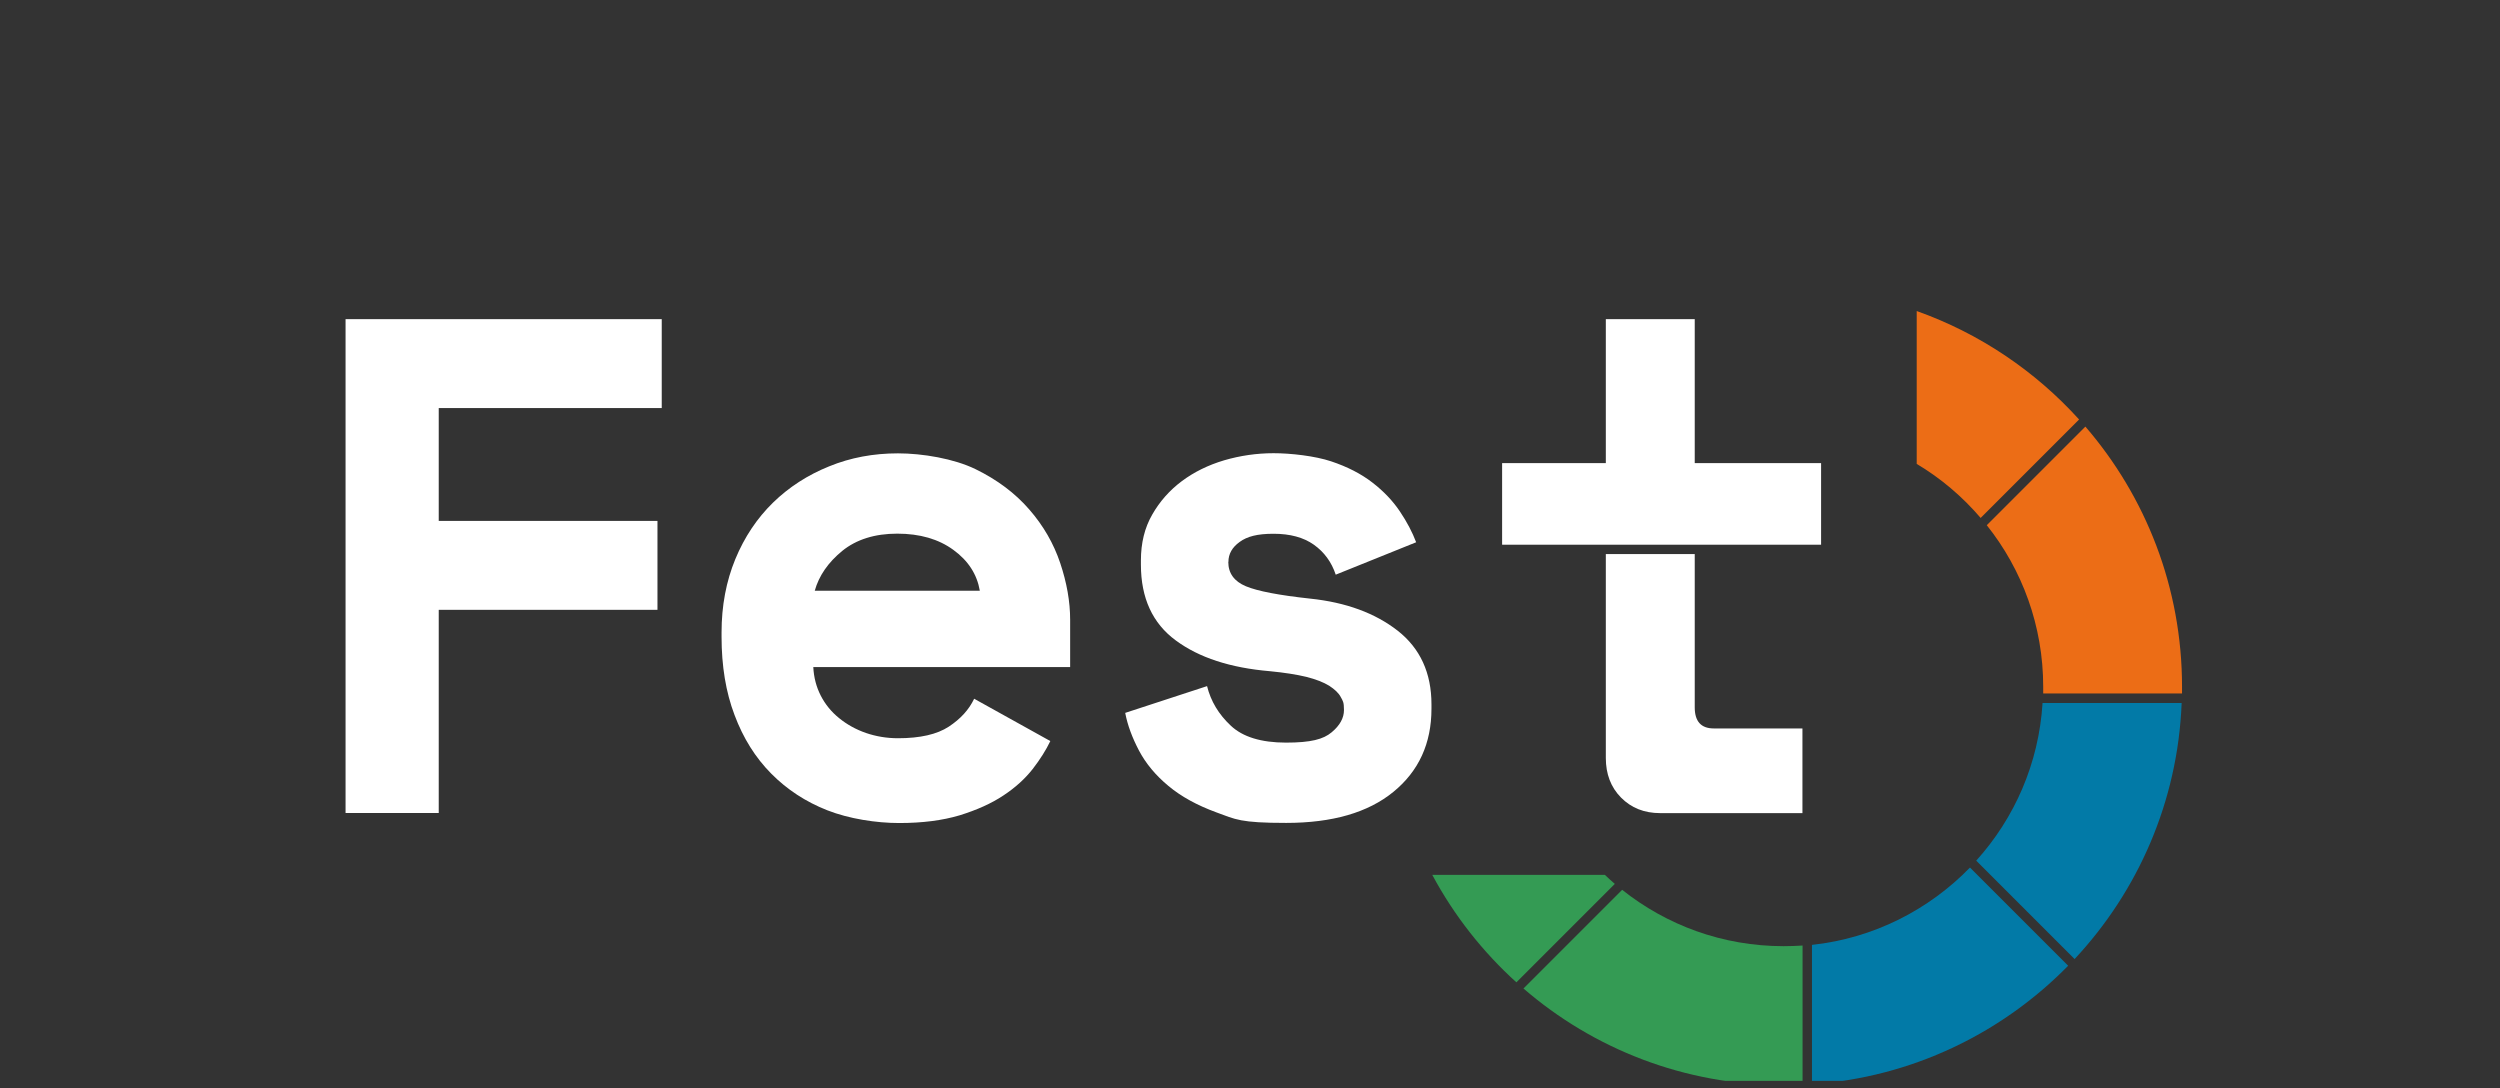
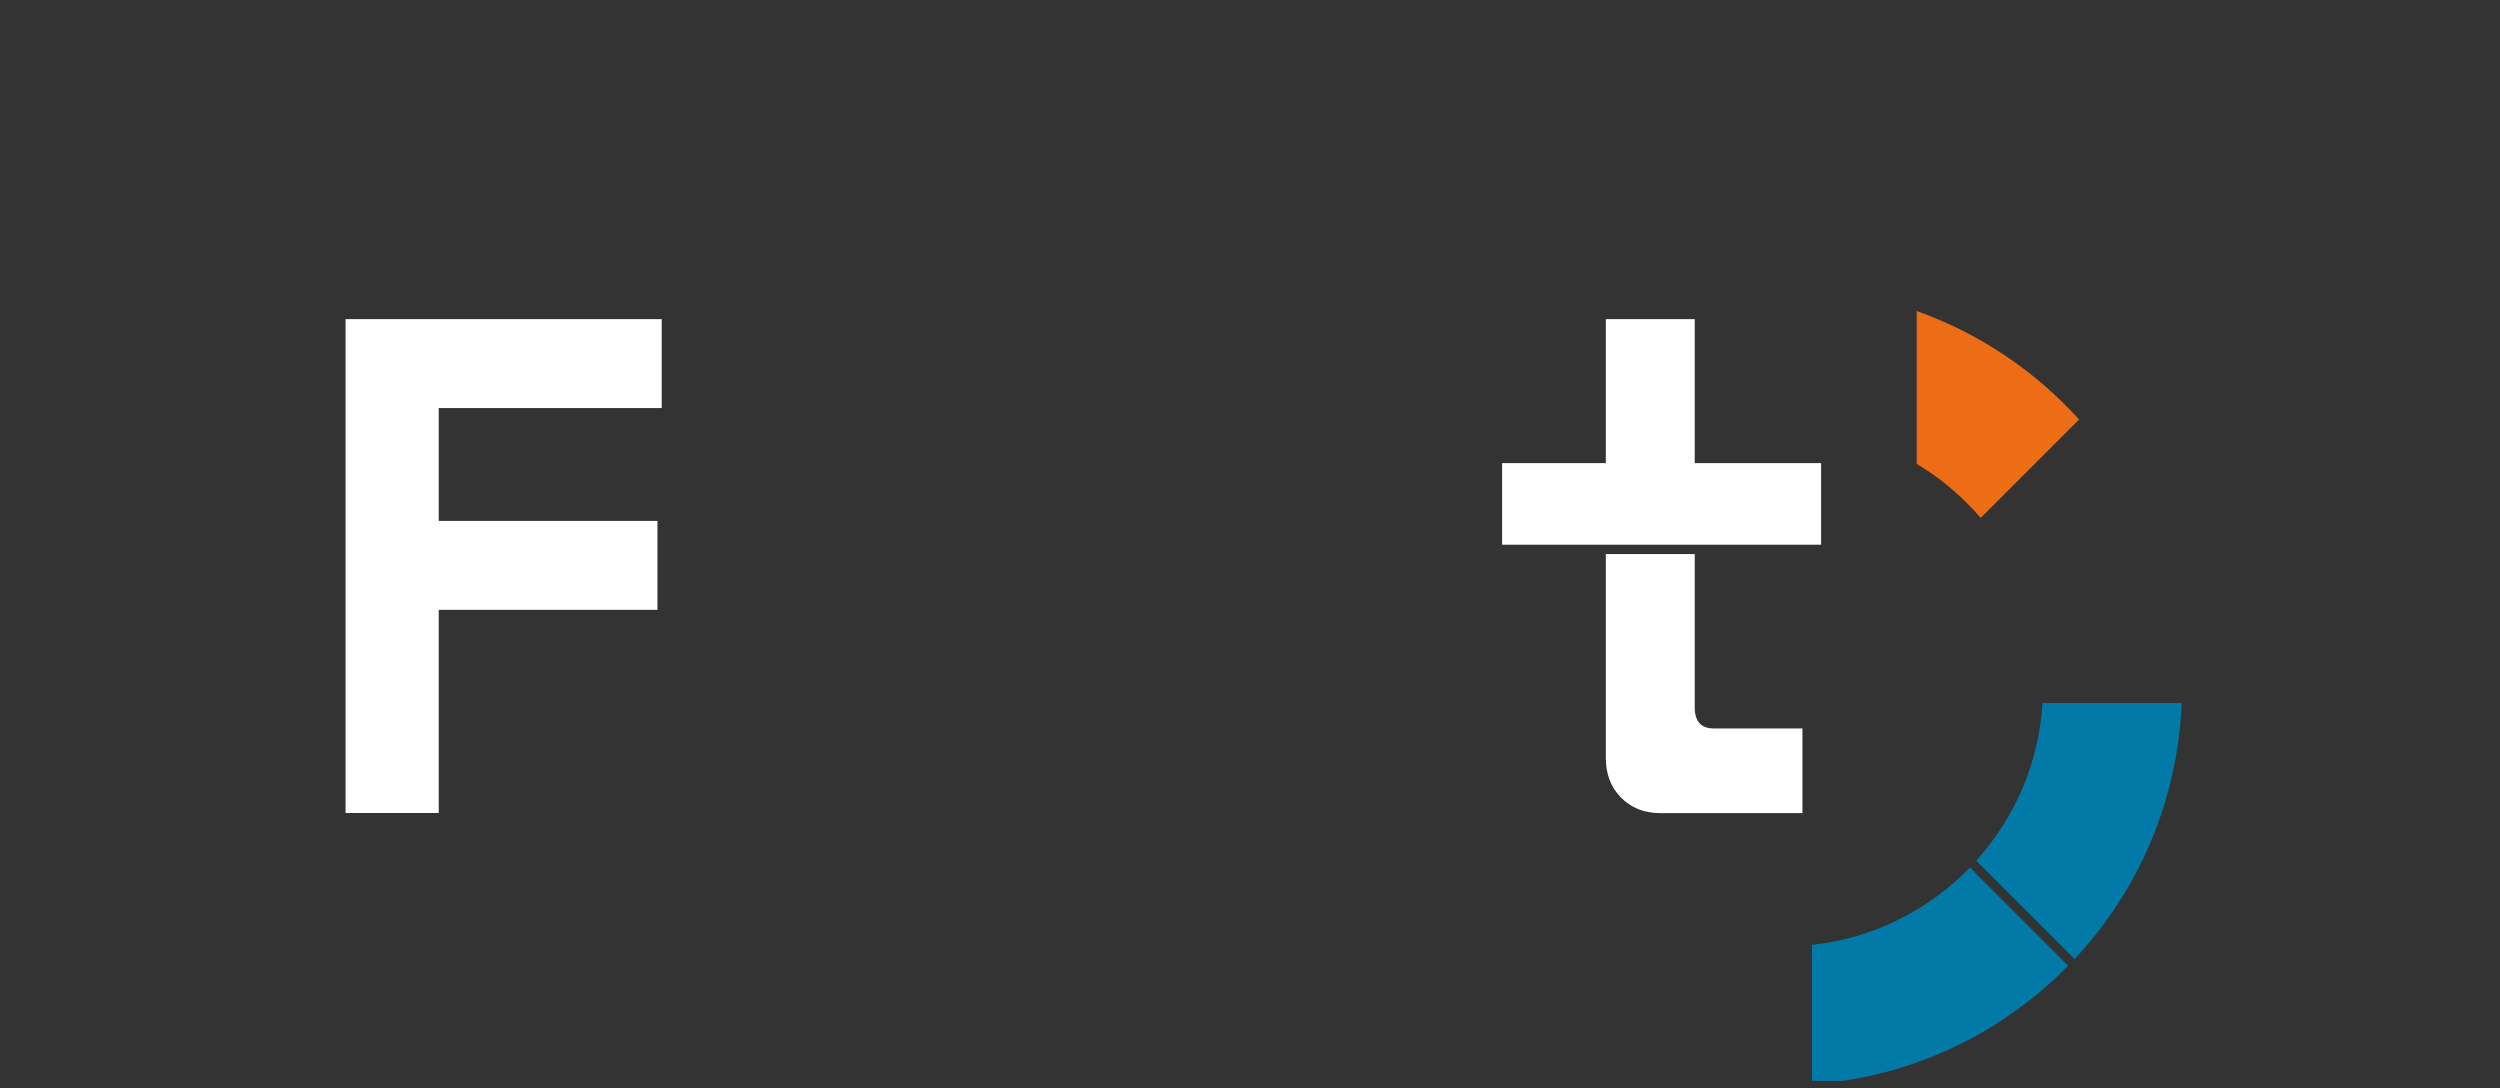
<svg xmlns="http://www.w3.org/2000/svg" width="85" height="37" viewBox="0 0 85 37" fill="none">
  <rect x="0" y="0" width="85" height="37" fill="#333333" stroke="none" />
  <g clip-path="url(#clip0_31_791)">
-     <path d="M67.552 17.859C68.751 19.364 69.469 21.276 69.469 23.35C69.469 23.424 69.469 23.503 69.469 23.578H74.189C74.189 23.503 74.189 23.424 74.189 23.35C74.189 19.968 72.951 16.879 70.903 14.504L67.552 17.855V17.859Z" fill="#EC6D16" />
    <path d="M65.168 10.579V15.773C65.99 16.262 66.725 16.888 67.342 17.61L70.689 14.263C69.197 12.614 67.307 11.336 65.168 10.575V10.579Z" fill="#EC6D16" />
    <path d="M67.194 29.265L70.536 32.608C72.684 30.311 74.045 27.261 74.176 23.901H69.447C69.32 25.962 68.489 27.826 67.189 29.265H67.194Z" fill="#027AA7" />
    <path d="M61.607 32.126V36.864C65.01 36.628 68.069 35.127 70.317 32.835L66.979 29.497C65.584 30.932 63.707 31.899 61.607 32.126Z" fill="#027AA7" />
-     <path d="M55.149 30.258L51.798 33.609C54.169 35.657 57.262 36.895 60.644 36.895C60.859 36.895 61.073 36.891 61.287 36.877V32.148C61.077 32.161 60.863 32.17 60.644 32.17C58.566 32.17 56.659 31.453 55.154 30.254L55.149 30.258Z" fill="#349B54" />
-     <path d="M48.7 29.751C49.44 31.129 50.411 32.362 51.557 33.399L54.904 30.052C54.79 29.956 54.677 29.851 54.567 29.746H48.7V29.751Z" fill="#349B54" />
    <path d="M11.749 10.851H22.499V13.874H14.917V17.711H22.354V20.734H14.917V27.642H11.749V10.851Z" fill="white" />
-     <path d="M27.652 22.681C27.67 23.031 27.753 23.354 27.906 23.652C28.059 23.949 28.265 24.203 28.532 24.418C28.794 24.632 29.101 24.802 29.442 24.921C29.788 25.039 30.151 25.1 30.531 25.1C31.284 25.1 31.857 24.969 32.259 24.706C32.657 24.444 32.946 24.129 33.121 23.757L35.711 25.196C35.567 25.498 35.366 25.817 35.112 26.146C34.854 26.474 34.526 26.776 34.114 27.047C33.708 27.318 33.209 27.541 32.627 27.721C32.041 27.896 31.358 27.983 30.575 27.983C29.792 27.983 28.864 27.839 28.129 27.55C27.394 27.261 26.76 26.846 26.222 26.303C25.684 25.761 25.268 25.096 24.975 24.312C24.677 23.529 24.533 22.641 24.533 21.648V21.504C24.533 20.594 24.691 19.762 25.001 19.01C25.312 18.258 25.741 17.619 26.283 17.089C26.826 16.56 27.464 16.149 28.191 15.856C28.917 15.558 29.7 15.414 30.531 15.414C31.363 15.414 32.434 15.593 33.169 15.952C33.904 16.311 34.513 16.766 34.994 17.321C35.475 17.872 35.825 18.481 36.048 19.146C36.271 19.811 36.385 20.454 36.385 21.075V22.681H27.652ZM30.509 18.144C29.744 18.144 29.118 18.341 28.637 18.73C28.156 19.124 27.845 19.574 27.701 20.086H33.314C33.218 19.526 32.92 19.062 32.413 18.695C31.909 18.328 31.275 18.144 30.505 18.144H30.509Z" fill="white" />
-     <path d="M41.762 19.106C41.762 19.491 41.963 19.767 42.361 19.933C42.759 20.099 43.49 20.239 44.544 20.353C45.761 20.48 46.749 20.843 47.519 21.442C48.285 22.042 48.67 22.878 48.67 23.949V24.094C48.67 25.279 48.237 26.22 47.375 26.924C46.513 27.629 45.297 27.979 43.731 27.979C42.164 27.979 42.011 27.861 41.355 27.62C40.699 27.379 40.156 27.082 39.723 26.719C39.29 26.36 38.957 25.957 38.726 25.52C38.494 25.078 38.336 24.654 38.257 24.238L41.04 23.328C41.167 23.84 41.434 24.286 41.845 24.671C42.252 25.056 42.882 25.249 43.726 25.249C44.571 25.249 44.995 25.135 45.275 24.899C45.555 24.667 45.695 24.413 45.695 24.142C45.695 23.871 45.66 23.836 45.586 23.7C45.516 23.564 45.38 23.438 45.192 23.315C44.999 23.197 44.741 23.096 44.413 23.013C44.085 22.934 43.674 22.869 43.179 22.821C41.836 22.707 40.769 22.361 39.977 21.775C39.185 21.193 38.791 20.331 38.791 19.198V19.054C38.791 18.463 38.918 17.942 39.176 17.496C39.43 17.05 39.767 16.669 40.182 16.359C40.598 16.048 41.079 15.812 41.622 15.65C42.164 15.492 42.724 15.409 43.302 15.409C43.879 15.409 44.706 15.501 45.257 15.685C45.809 15.869 46.277 16.109 46.662 16.407C47.047 16.704 47.357 17.032 47.598 17.391C47.839 17.75 48.022 18.1 48.149 18.437L45.415 19.539C45.271 19.106 45.021 18.769 44.671 18.52C44.321 18.271 43.862 18.148 43.302 18.148C42.742 18.148 42.405 18.24 42.151 18.424C41.893 18.608 41.766 18.835 41.766 19.106H41.762Z" fill="white" />
    <path d="M61.917 18.52V15.746H57.621V10.851H54.598V15.746H51.072V18.52H61.917Z" fill="white" />
    <path d="M57.621 24.046V18.839H54.598V25.774C54.598 26.316 54.769 26.767 55.114 27.117C55.46 27.467 55.902 27.646 56.444 27.646H61.283V24.767H58.269C57.836 24.767 57.621 24.527 57.621 24.05V24.046Z" fill="white" />
  </g>
  <defs>
    <clipPath id="clip0_31_791">
      <rect width="84" height="36" fill="white" transform="translate(0.5 0.75)" />
    </clipPath>
  </defs>
</svg>